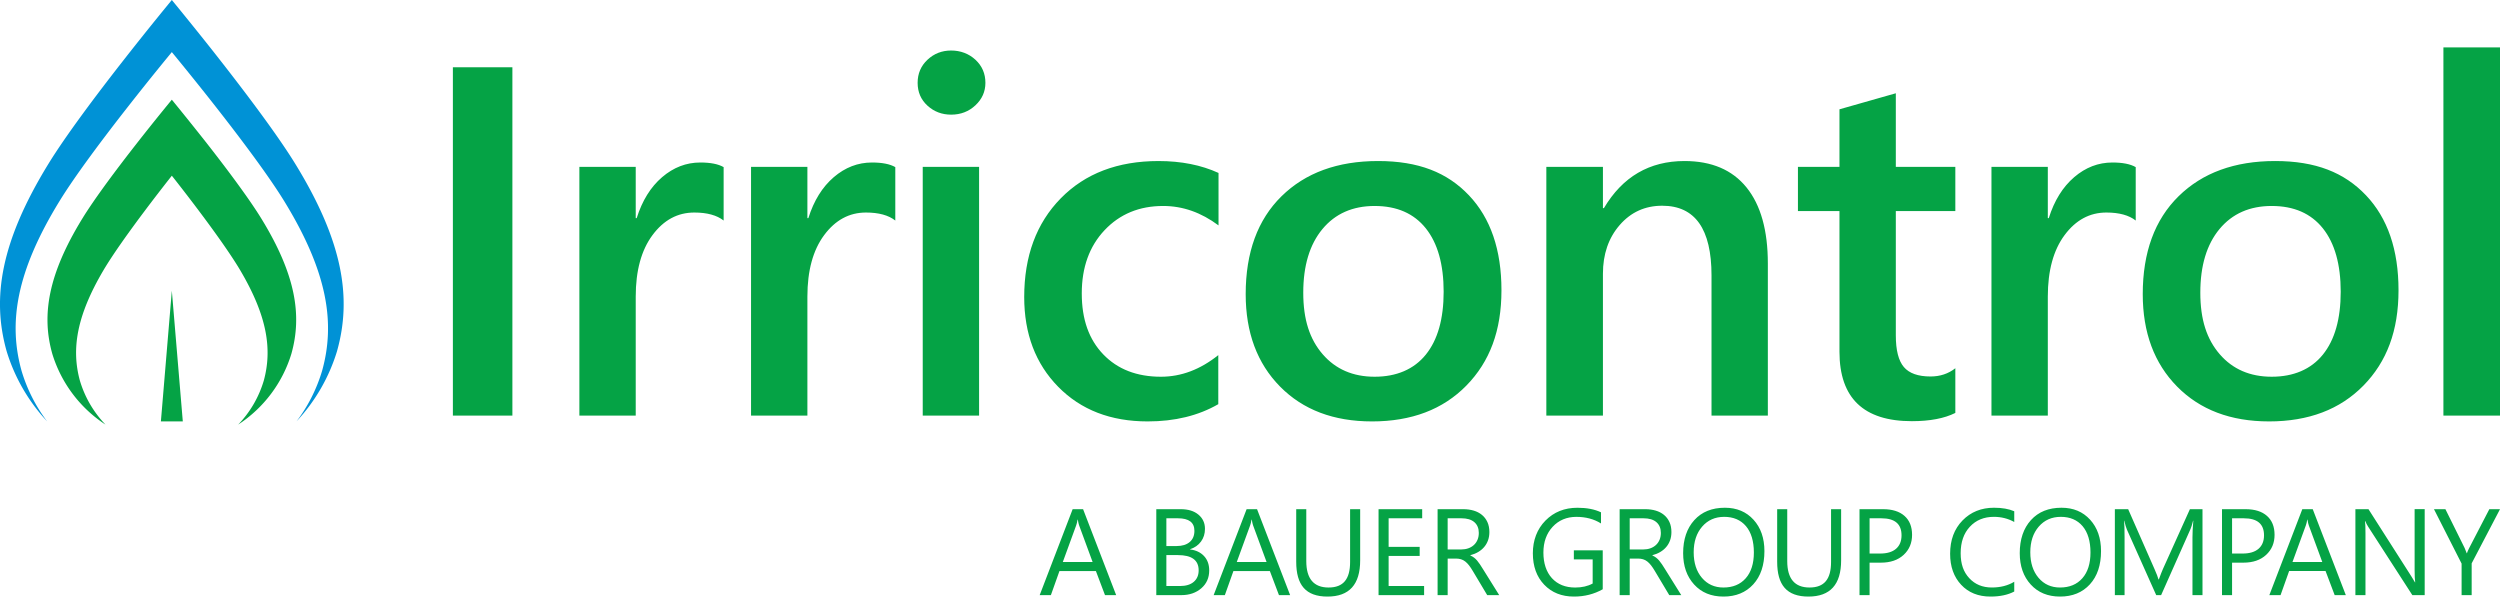
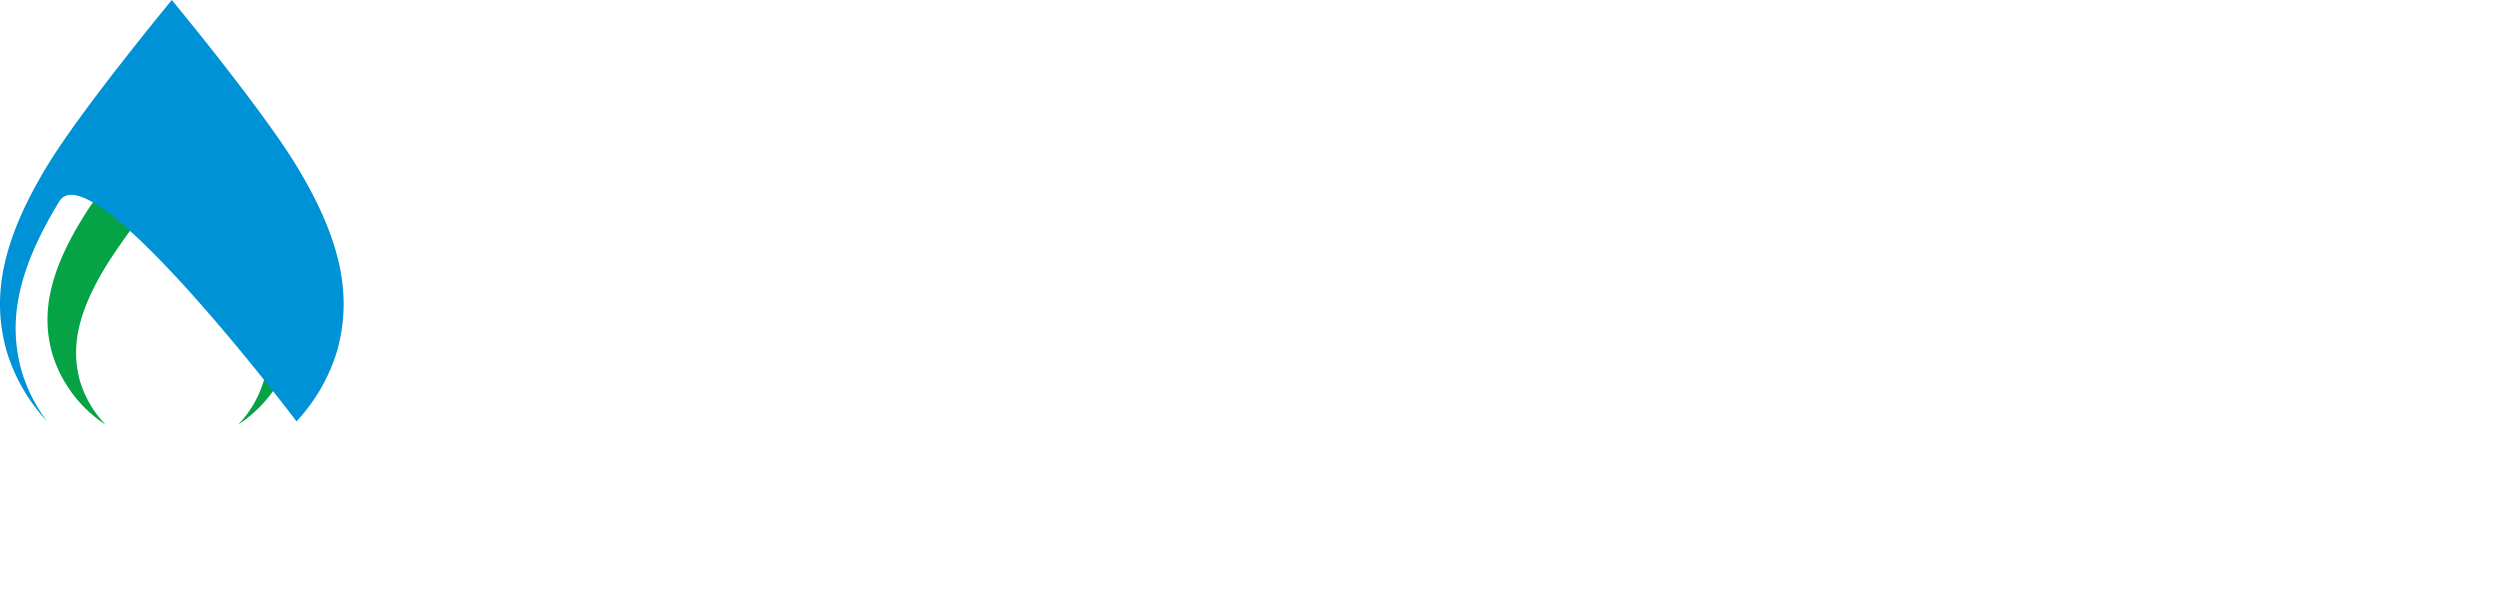
<svg xmlns="http://www.w3.org/2000/svg" id="Camada_1" viewBox="0 0 2095.32 500">
  <defs>
    <style>.cls-1{fill:#05a345}</style>
  </defs>
  <path class="cls-1" d="M244.26 296.38a108.777 108.777 0 01-44.64 59.49 89.862 89.862 0 0021.56-37.2c7.01-26.1 2.77-53.73-19.63-91.79-16.48-28.01-57.53-79.62-57.53-79.62s-41.06 51.62-57.53 79.62c-22.39 38.09-26.63 65.68-19.63 91.79a89.925 89.925 0 0021.56 37.2 108.824 108.824 0 01-44.64-59.49c-9.01-32.17-3.58-66.24 25.19-113.14 21.15-34.53 75.05-99.68 75.05-99.68s12.7 15.49 28.36 35.32c16.4 20.9 35.83 46.67 46.69 64.36 28.77 46.9 34.2 80.97 25.19 113.14z" />
-   <path fill-rule="evenodd" fill="#05a345" d="M144.02 243.67l9.19 109.53h-18.36l9.17-109.53z" />
-   <path class="cls-1" d="M429.45 348.32h-49.88V56.39h49.88v291.93zm177.07-163.47c-5.7-4.48-13.91-6.72-24.63-6.72-13.98 0-25.65 6.31-35.02 18.93-9.37 12.62-14.05 29.79-14.05 51.5v99.75h-47.23V139.86h47.23v42.96h.81c4.61-14.66 11.71-26.09 21.27-34.3 9.57-8.21 20.26-12.32 32.06-12.32 8.55 0 15.07 1.29 19.54 3.87v44.79zm143.88 0c-5.7-4.48-13.91-6.72-24.63-6.72-13.98 0-25.65 6.31-35.02 18.93-9.37 12.62-14.05 29.79-14.05 51.5v99.75h-47.23V139.86h47.23v42.96h.81c4.61-14.66 11.71-26.09 21.27-34.3 9.57-8.21 20.26-12.32 32.06-12.32 8.55 0 15.07 1.29 19.54 3.87v44.79zm46.79-88.76c-7.74 0-14.35-2.51-19.85-7.53-5.5-5.02-8.25-11.4-8.25-19.14s2.75-14.18 8.25-19.34c5.49-5.15 12.11-7.74 19.85-7.74s14.79 2.58 20.36 7.74c5.56 5.16 8.35 11.6 8.35 19.34 0 7.33-2.78 13.61-8.35 18.83-5.57 5.22-12.35 7.84-20.36 7.84zm23.41 252.23h-47.23V139.86h47.23v208.46zm200.48-9.57c-16.69 9.64-36.44 14.45-59.24 14.45-30.94 0-55.92-9.67-74.92-29.01-19-19.34-28.5-44.41-28.5-75.22 0-34.33 10.21-61.92 30.64-82.75s47.74-31.25 81.94-31.25c19 0 35.76 3.33 50.28 9.98v43.97c-14.53-10.86-30-16.29-46.42-16.29-19.95 0-36.31 6.75-49.06 20.26-12.76 13.51-19.14 31.18-19.14 53.03s6.01 38.61 18.02 51.1c12.01 12.49 28.13 18.73 48.35 18.73 16.96 0 32.98-6.04 48.05-18.12v41.12zm128.83 14.45c-32.17 0-57.85-9.73-77.06-29.21-19.2-19.47-28.8-45.3-28.8-77.46 0-35.02 10.01-62.36 30.03-82.04 20.02-19.67 46.99-29.52 80.92-29.52s57.95 9.57 76.14 28.71c18.18 19.14 27.28 45.67 27.28 79.6s-9.81 59.89-29.42 79.9c-19.61 20.02-45.98 30.03-79.09 30.03zm2.24-180.57c-18.46 0-33.05 6.45-43.77 19.34-10.72 12.9-16.08 30.67-16.08 53.34s5.43 39.05 16.29 51.61c10.86 12.55 25.38 18.83 43.57 18.83s32.88-6.17 42.85-18.52c9.98-12.35 14.96-29.93 14.96-52.73s-4.99-40.64-14.96-53.13c-9.98-12.48-24.26-18.73-42.85-18.73zm329.55 175.69h-47.23V230.86c0-38.95-13.78-58.43-41.33-58.43-14.39 0-26.26 5.4-35.63 16.19-9.37 10.79-14.05 24.4-14.05 40.82v118.89h-47.43V139.86h47.43v34.61h.81c15.61-26.33 38.14-39.5 67.59-39.5 22.66 0 39.97 7.36 51.91 22.09 11.94 14.73 17.91 36 17.91 63.82v127.44zm157.12-2.24c-9.23 4.61-21.38 6.92-36.44 6.92-40.45 0-60.67-19.4-60.67-58.22V176.91h-34.81v-37.05h34.81V91.61l47.23-13.44v61.69h49.88v37.05h-49.88v104.23c0 12.35 2.24 21.17 6.72 26.46 4.48 5.29 11.94 7.94 22.39 7.94 8.01 0 14.93-2.31 20.77-6.92v37.46zm151.21-161.23c-5.7-4.48-13.91-6.72-24.63-6.72-13.98 0-25.65 6.31-35.02 18.93-9.37 12.62-14.05 29.79-14.05 51.5v99.75h-47.23V139.86h47.23v42.96h.81c4.61-14.66 11.71-26.09 21.27-34.3 9.57-8.21 20.26-12.32 32.06-12.32 8.55 0 15.07 1.29 19.54 3.87v44.79zm111.73 168.35c-32.17 0-57.85-9.73-77.06-29.21-19.2-19.47-28.8-45.3-28.8-77.46 0-35.02 10.01-62.36 30.03-82.04 20.02-19.67 46.99-29.52 80.92-29.52s57.95 9.57 76.14 28.71c18.18 19.14 27.28 45.67 27.28 79.6s-9.81 59.89-29.42 79.9c-19.61 20.02-45.98 30.03-79.09 30.03zm2.24-180.57c-18.46 0-33.05 6.45-43.77 19.34-10.72 12.9-16.08 30.67-16.08 53.34s5.43 39.05 16.29 51.61c10.86 12.55 25.38 18.83 43.57 18.83s32.88-6.17 42.85-18.52c9.98-12.35 14.96-29.93 14.96-52.73s-4.99-40.64-14.96-53.13c-9.98-12.48-24.26-18.73-42.85-18.73zm191.32 175.69h-47.43V39.7h47.43v308.62zM935.48 498.79h-9.35l-7.63-20.19h-30.54l-7.18 20.19h-9.39l27.63-72.03h8.74l27.73 72.03zm-19.74-27.78l-11.3-30.69c-.37-1-.74-2.61-1.1-4.82h-.2c-.34 2.04-.72 3.65-1.16 4.82l-11.2 30.69h24.97zm53.38 27.78v-72.03h20.5c6.23 0 11.17 1.52 14.82 4.57s5.47 7.01 5.47 11.9c0 4.09-1.1 7.64-3.32 10.65-2.21 3.02-5.26 5.16-9.14 6.43v.2c4.85.57 8.74 2.41 11.65 5.5 2.91 3.1 4.37 7.12 4.37 12.08 0 6.16-2.21 11.15-6.63 14.97-4.42 3.82-10 5.73-16.73 5.73h-21zm8.44-64.4v23.26h8.64c4.62 0 8.25-1.11 10.9-3.34 2.65-2.23 3.97-5.37 3.97-9.42 0-7-4.6-10.5-13.82-10.5h-9.69zm0 30.85v25.92h11.45c4.96 0 8.8-1.17 11.53-3.52 2.73-2.34 4.09-5.56 4.09-9.64 0-8.51-5.79-12.76-17.38-12.76h-9.69zm103.72 33.55h-9.35l-7.63-20.19h-30.54l-7.18 20.19h-9.39l27.63-72.03h8.74l27.73 72.03zm-19.74-27.78l-11.3-30.69c-.37-1-.74-2.61-1.1-4.82h-.2c-.34 2.04-.72 3.65-1.16 4.82l-11.2 30.69h24.97zm78.45-1.35c0 20.23-9.13 30.34-27.38 30.34s-26.22-9.73-26.22-29.18v-44.06h8.44v43.5c0 14.77 6.23 22.15 18.69 22.15s18.03-7.13 18.03-21.4v-44.26h8.44v42.9zm53.59 29.13h-38.18v-72.03h36.57v7.63h-28.13v23.96h26.02v7.58h-26.02v25.22h29.74v7.63zm62.93 0h-10.04l-12.06-20.19c-1.1-1.88-2.18-3.47-3.21-4.8-1.04-1.32-2.1-2.4-3.19-3.24-1.09-.84-2.26-1.45-3.52-1.83-1.25-.38-2.67-.58-4.24-.58h-6.93v30.64h-8.44v-72.03h21.5c3.15 0 6.05.39 8.72 1.18 2.66.79 4.97 1.98 6.93 3.59 1.96 1.61 3.49 3.61 4.59 6 1.11 2.39 1.66 5.2 1.66 8.41 0 2.51-.38 4.82-1.13 6.91s-1.82 3.96-3.22 5.6c-1.39 1.64-3.06 3.04-5.02 4.19-1.96 1.16-4.16 2.05-6.61 2.69v.2c1.21.54 2.25 1.15 3.14 1.83.89.69 1.73 1.5 2.54 2.43.8.94 1.6 2 2.39 3.19s1.67 2.57 2.64 4.14l13.51 21.65zm-43.2-64.4v26.12h11.45c2.11 0 4.06-.32 5.85-.95 1.79-.63 3.34-1.55 4.65-2.74 1.3-1.19 2.33-2.64 3.06-4.37s1.1-3.66 1.1-5.8c0-3.85-1.25-6.86-3.74-9.02s-6.1-3.24-10.83-3.24h-11.55zm129.98 59.48c-7.24 4.09-15.27 6.13-24.11 6.13-10.28 0-18.59-3.32-24.94-9.95-6.35-6.63-9.52-15.41-9.52-26.32s3.53-20.3 10.58-27.45c7.05-7.15 15.98-10.72 26.8-10.72 7.84 0 14.42 1.27 19.74 3.82v9.34c-5.83-3.68-12.72-5.53-20.7-5.53s-14.68 2.78-19.84 8.34c-5.16 5.56-7.74 12.76-7.74 21.6s2.4 16.27 7.18 21.48c4.79 5.21 11.29 7.81 19.49 7.81 5.63 0 10.5-1.12 14.62-3.36v-20.2h-15.77v-7.63h24.21v32.65zm65.8 4.92h-10.04l-12.06-20.19c-1.1-1.88-2.18-3.47-3.21-4.8-1.04-1.32-2.1-2.4-3.19-3.24-1.09-.84-2.26-1.45-3.52-1.83-1.25-.38-2.67-.58-4.24-.58h-6.93v30.64h-8.44v-72.03h21.5c3.15 0 6.05.39 8.72 1.18 2.66.79 4.97 1.98 6.93 3.59 1.96 1.61 3.49 3.61 4.59 6 1.11 2.39 1.66 5.2 1.66 8.41 0 2.51-.38 4.82-1.13 6.91s-1.82 3.96-3.22 5.6c-1.39 1.64-3.06 3.04-5.02 4.19-1.96 1.16-4.16 2.05-6.61 2.69v.2c1.21.54 2.25 1.15 3.14 1.83.89.69 1.73 1.5 2.54 2.43.8.94 1.6 2 2.39 3.19s1.67 2.57 2.64 4.14l13.51 21.65zm-43.2-64.4v26.12h11.45c2.11 0 4.06-.32 5.85-.95 1.79-.63 3.34-1.55 4.65-2.74 1.3-1.19 2.33-2.64 3.06-4.37s1.1-3.66 1.1-5.8c0-3.85-1.25-6.86-3.74-9.02s-6.1-3.24-10.83-3.24h-11.55zm78.55 65.61c-10.22 0-18.4-3.36-24.54-10.1-6.15-6.73-9.22-15.49-9.22-26.27 0-11.59 3.13-20.83 9.39-27.73 6.26-6.9 14.79-10.35 25.57-10.35 9.95 0 17.96 3.35 24.04 10.05 6.08 6.7 9.12 15.45 9.12 26.27 0 11.76-3.11 21.05-9.34 27.88-6.23 6.83-14.57 10.25-25.02 10.25zm.6-66.81c-7.57 0-13.71 2.73-18.44 8.19-4.72 5.46-7.08 12.63-7.08 21.5s2.3 16.02 6.91 21.42c4.6 5.41 10.61 8.11 18.01 8.11 7.9 0 14.13-2.58 18.69-7.74s6.83-12.37 6.83-21.65-2.21-16.86-6.63-22.05c-4.42-5.19-10.52-7.79-18.28-7.79zm98.05 36.47c0 20.23-9.13 30.34-27.38 30.34s-26.22-9.73-26.22-29.18v-44.06h8.44v43.5c0 14.77 6.23 22.15 18.69 22.15s18.03-7.13 18.03-21.4v-44.26h8.44v42.9zm23.85 1.91v27.23h-8.44v-72.03h19.79c7.7 0 13.67 1.88 17.91 5.63s6.35 9.04 6.35 15.87-2.35 12.42-7.06 16.78c-4.71 4.35-11.06 6.53-19.06 6.53h-9.49zm0-37.17v29.54h8.84c5.83 0 10.27-1.33 13.34-3.99 3.06-2.66 4.6-6.42 4.6-11.28 0-9.51-5.63-14.27-16.88-14.27h-9.9zm121.24 61.38c-5.33 2.81-11.96 4.22-19.89 4.22-10.25 0-18.45-3.3-24.61-9.9-6.16-6.6-9.24-15.25-9.24-25.97 0-11.52 3.47-20.83 10.4-27.93 6.93-7.1 15.72-10.65 26.37-10.65 6.83 0 12.49.99 16.98 2.96v8.99c-5.16-2.88-10.85-4.32-17.08-4.32-8.27 0-14.98 2.76-20.12 8.29-5.14 5.53-7.71 12.91-7.71 22.15s2.4 15.77 7.21 20.97c4.81 5.21 11.11 7.81 18.91 7.81 7.23 0 13.5-1.61 18.79-4.82v8.19zm38.38 4.22c-10.22 0-18.4-3.36-24.54-10.1-6.15-6.73-9.22-15.49-9.22-26.27 0-11.59 3.13-20.83 9.39-27.73 6.26-6.9 14.79-10.35 25.57-10.35 9.95 0 17.96 3.35 24.04 10.05 6.08 6.7 9.12 15.45 9.12 26.27 0 11.76-3.11 21.05-9.34 27.88-6.23 6.83-14.57 10.25-25.02 10.25zm.6-66.81c-7.57 0-13.71 2.73-18.44 8.19-4.72 5.46-7.08 12.63-7.08 21.5s2.3 16.02 6.91 21.42c4.6 5.41 10.61 8.11 18.01 8.11 7.9 0 14.13-2.58 18.69-7.74 4.55-5.16 6.83-12.37 6.83-21.65s-2.21-16.86-6.63-22.05c-4.42-5.19-10.52-7.79-18.28-7.79zm118.79 65.6h-8.39v-48.33c0-3.82.23-8.49.7-14.01h-.2c-.8 3.25-1.52 5.58-2.16 6.98l-24.61 55.36h-4.12l-24.56-54.96c-.7-1.61-1.42-4.07-2.16-7.38h-.2c.27 2.88.4 7.58.4 14.12v48.22h-8.14v-72.03h11.15l22.1 50.23c1.71 3.85 2.81 6.73 3.32 8.64h.3c1.44-3.95 2.6-6.9 3.47-8.84l22.56-50.03h10.55v72.03zm24.8-27.22v27.23h-8.44v-72.03h19.79c7.7 0 13.67 1.88 17.91 5.63s6.35 9.04 6.35 15.87-2.35 12.42-7.06 16.78c-4.71 4.35-11.06 6.53-19.06 6.53h-9.49zm0-37.17v29.54h8.84c5.83 0 10.27-1.33 13.34-3.99 3.06-2.66 4.6-6.42 4.6-11.28 0-9.51-5.63-14.27-16.88-14.27h-9.9zm95.34 64.39h-9.35l-7.63-20.19h-30.54l-7.18 20.19H1902l27.63-72.03h8.74l27.73 72.03zm-19.74-27.78l-11.3-30.69c-.37-1-.74-2.61-1.1-4.82h-.2c-.34 2.04-.72 3.65-1.16 4.82l-11.2 30.69h24.97zm85.84 27.78h-10.35l-37.07-57.42c-.94-1.44-1.71-2.95-2.31-4.52h-.3c.27 1.54.4 4.84.4 9.9v52.04h-8.44v-72.03h10.95l36.07 56.51c1.51 2.34 2.48 3.95 2.91 4.82h.2c-.34-2.08-.5-5.61-.5-10.6v-50.74h8.44v72.03zm63.13-72.03l-23.76 45.41v26.62h-8.44v-26.42l-23.16-45.61h9.59l16.12 32.55c.2.4.79 1.88 1.76 4.42h.15c.33-1.14.97-2.61 1.91-4.42l16.88-32.55h8.94z" />
-   <path d="M282.55 294.07a150.44 150.44 0 01-34.02 59.08c9.6-12.69 16.85-27 21.4-42.25 11.32-40.42 4.49-83.2-31.64-142.19-18.38-29.96-56.44-78.35-78.15-105.24-9.7-12.03-16.12-19.8-16.12-19.8S76.3 125.4 49.75 168.77C13.62 227.7 6.79 270.48 18.11 310.95a133.531 133.531 0 0021.4 42.25 150.511 150.511 0 01-34.02-59.08C-6.95 249.66.56 202.72 40.3 137.79 69.52 90.03 144.02 0 144.02 0s14.65 17.77 33.51 41.56c23.64 29.96 53.93 69.62 70.2 96.18 39.74 64.82 47.25 111.87 34.81 156.33z" fill="#0092d6" />
+   <path d="M282.55 294.07a150.44 150.44 0 01-34.02 59.08S76.3 125.4 49.75 168.77C13.62 227.7 6.79 270.48 18.11 310.95a133.531 133.531 0 0021.4 42.25 150.511 150.511 0 01-34.02-59.08C-6.95 249.66.56 202.72 40.3 137.79 69.52 90.03 144.02 0 144.02 0s14.65 17.77 33.51 41.56c23.64 29.96 53.93 69.62 70.2 96.18 39.74 64.82 47.25 111.87 34.81 156.33z" fill="#0092d6" />
</svg>